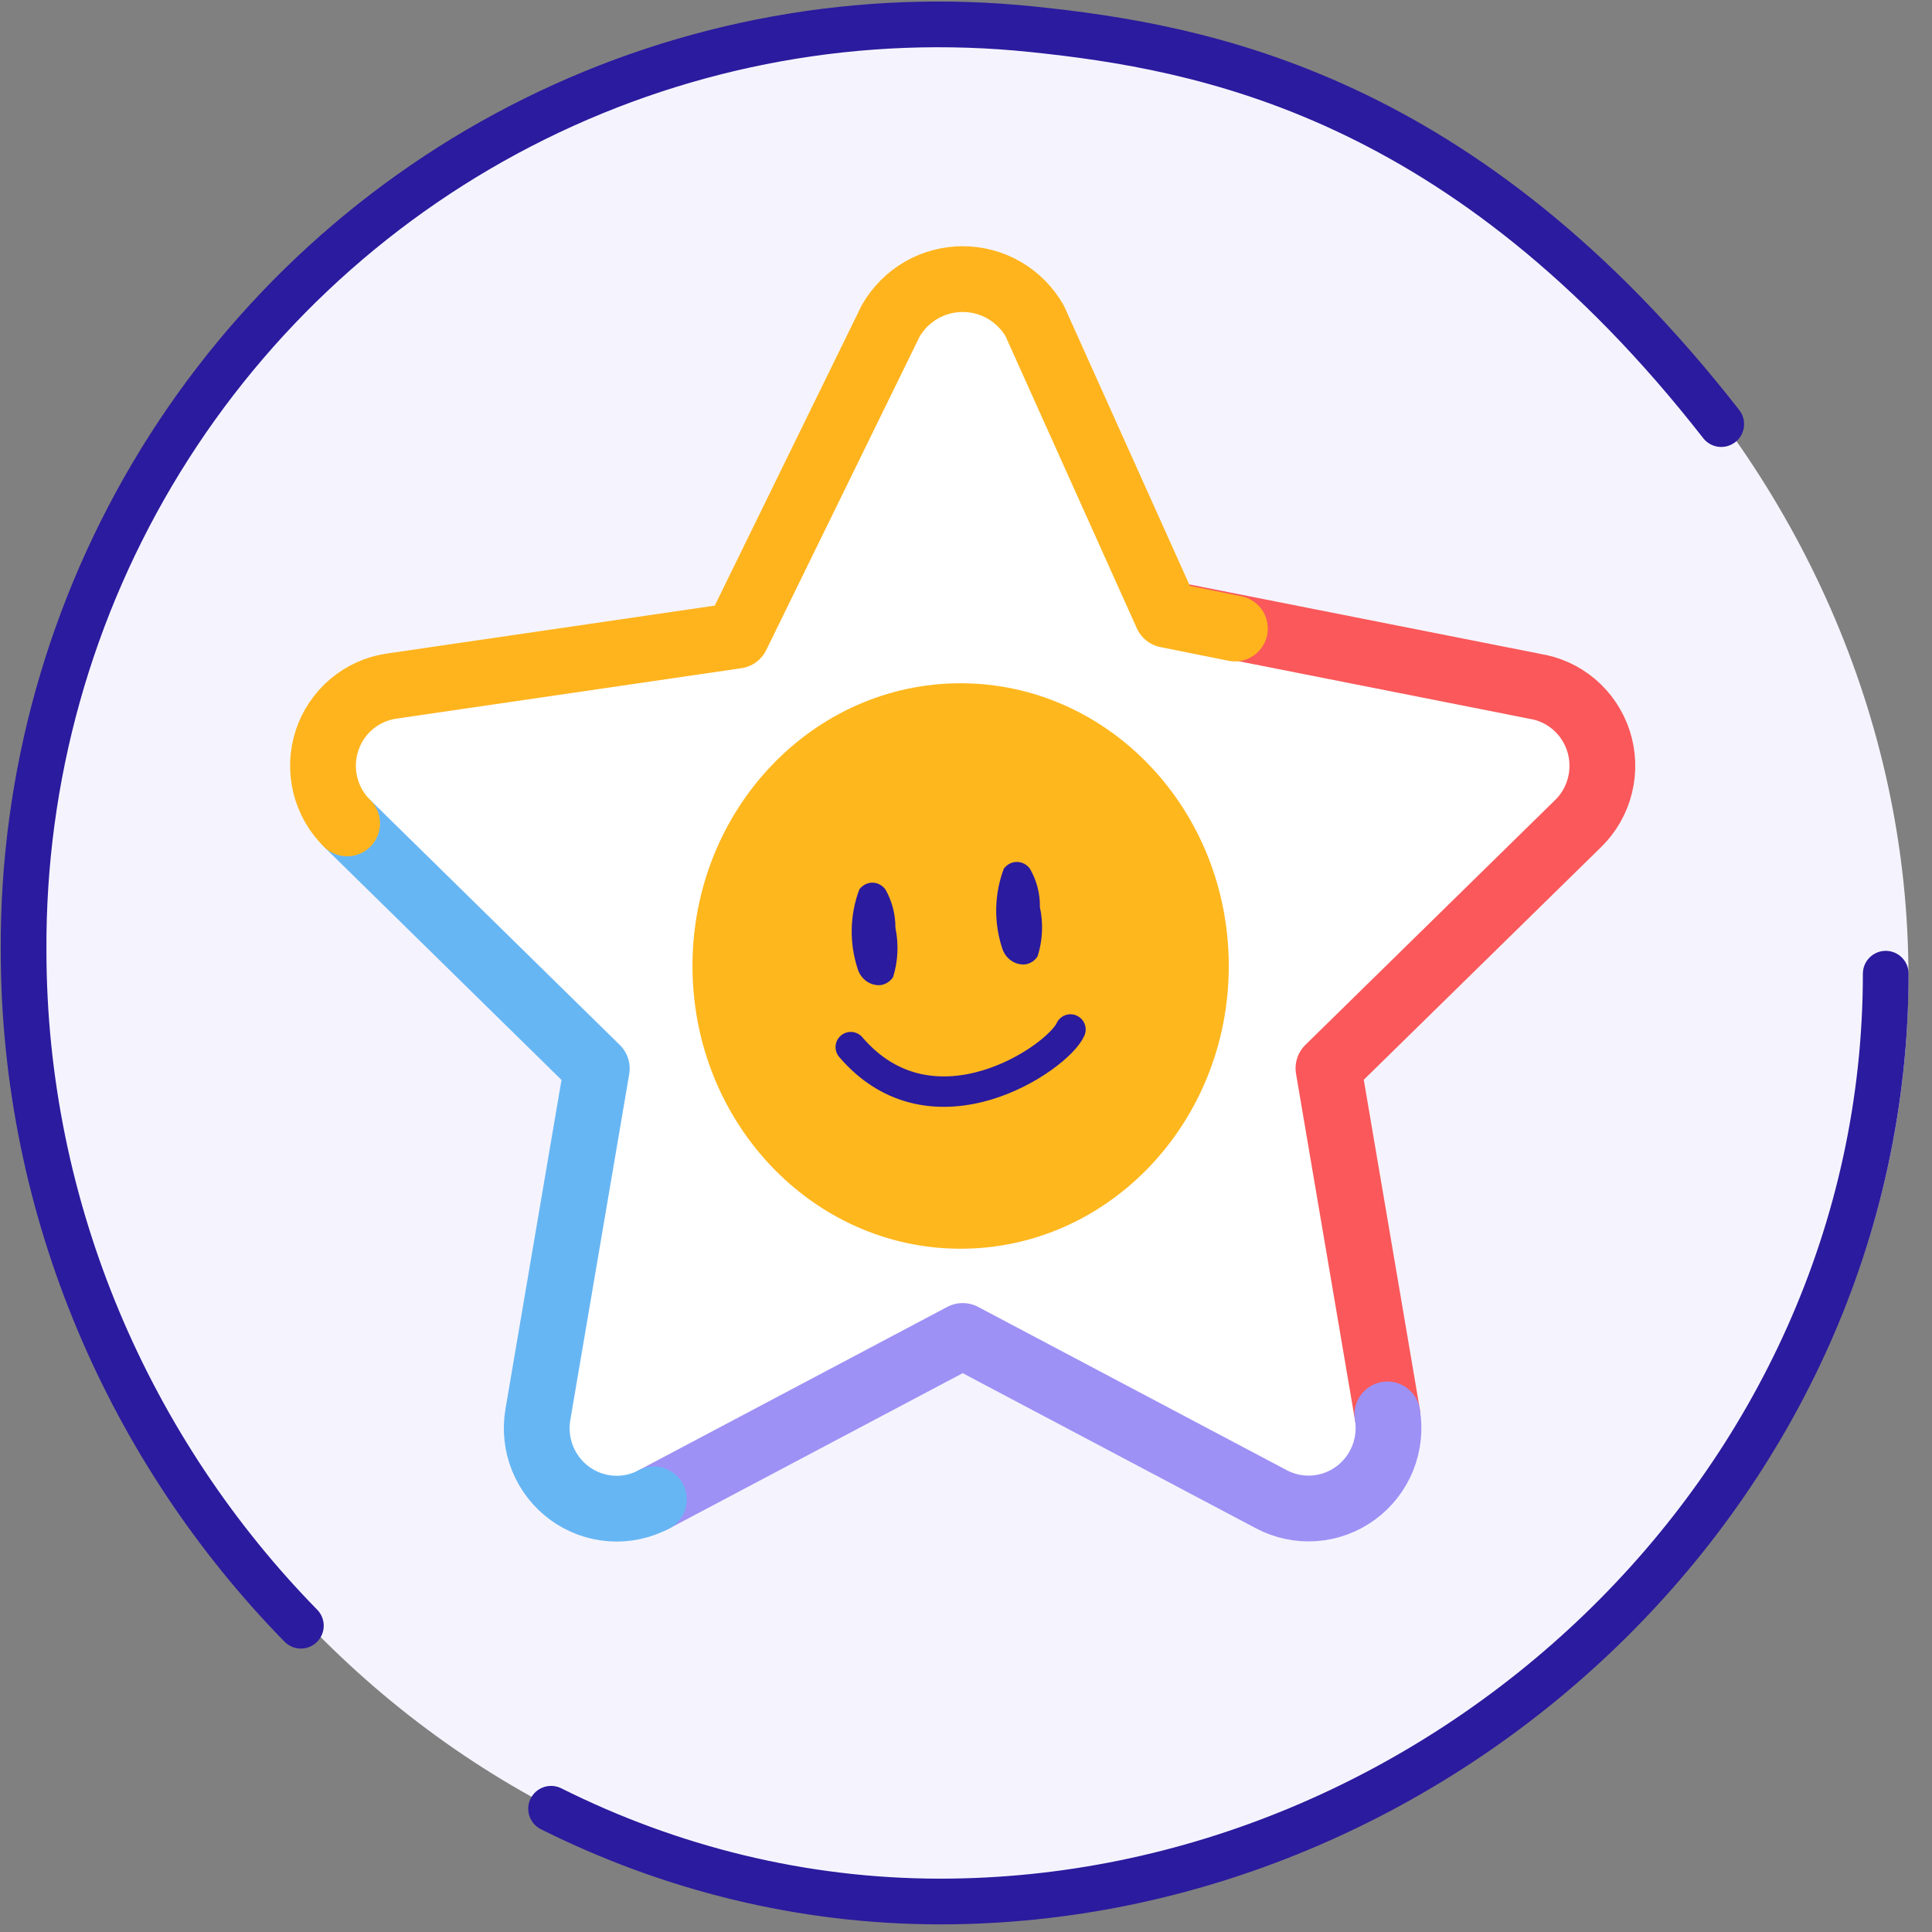
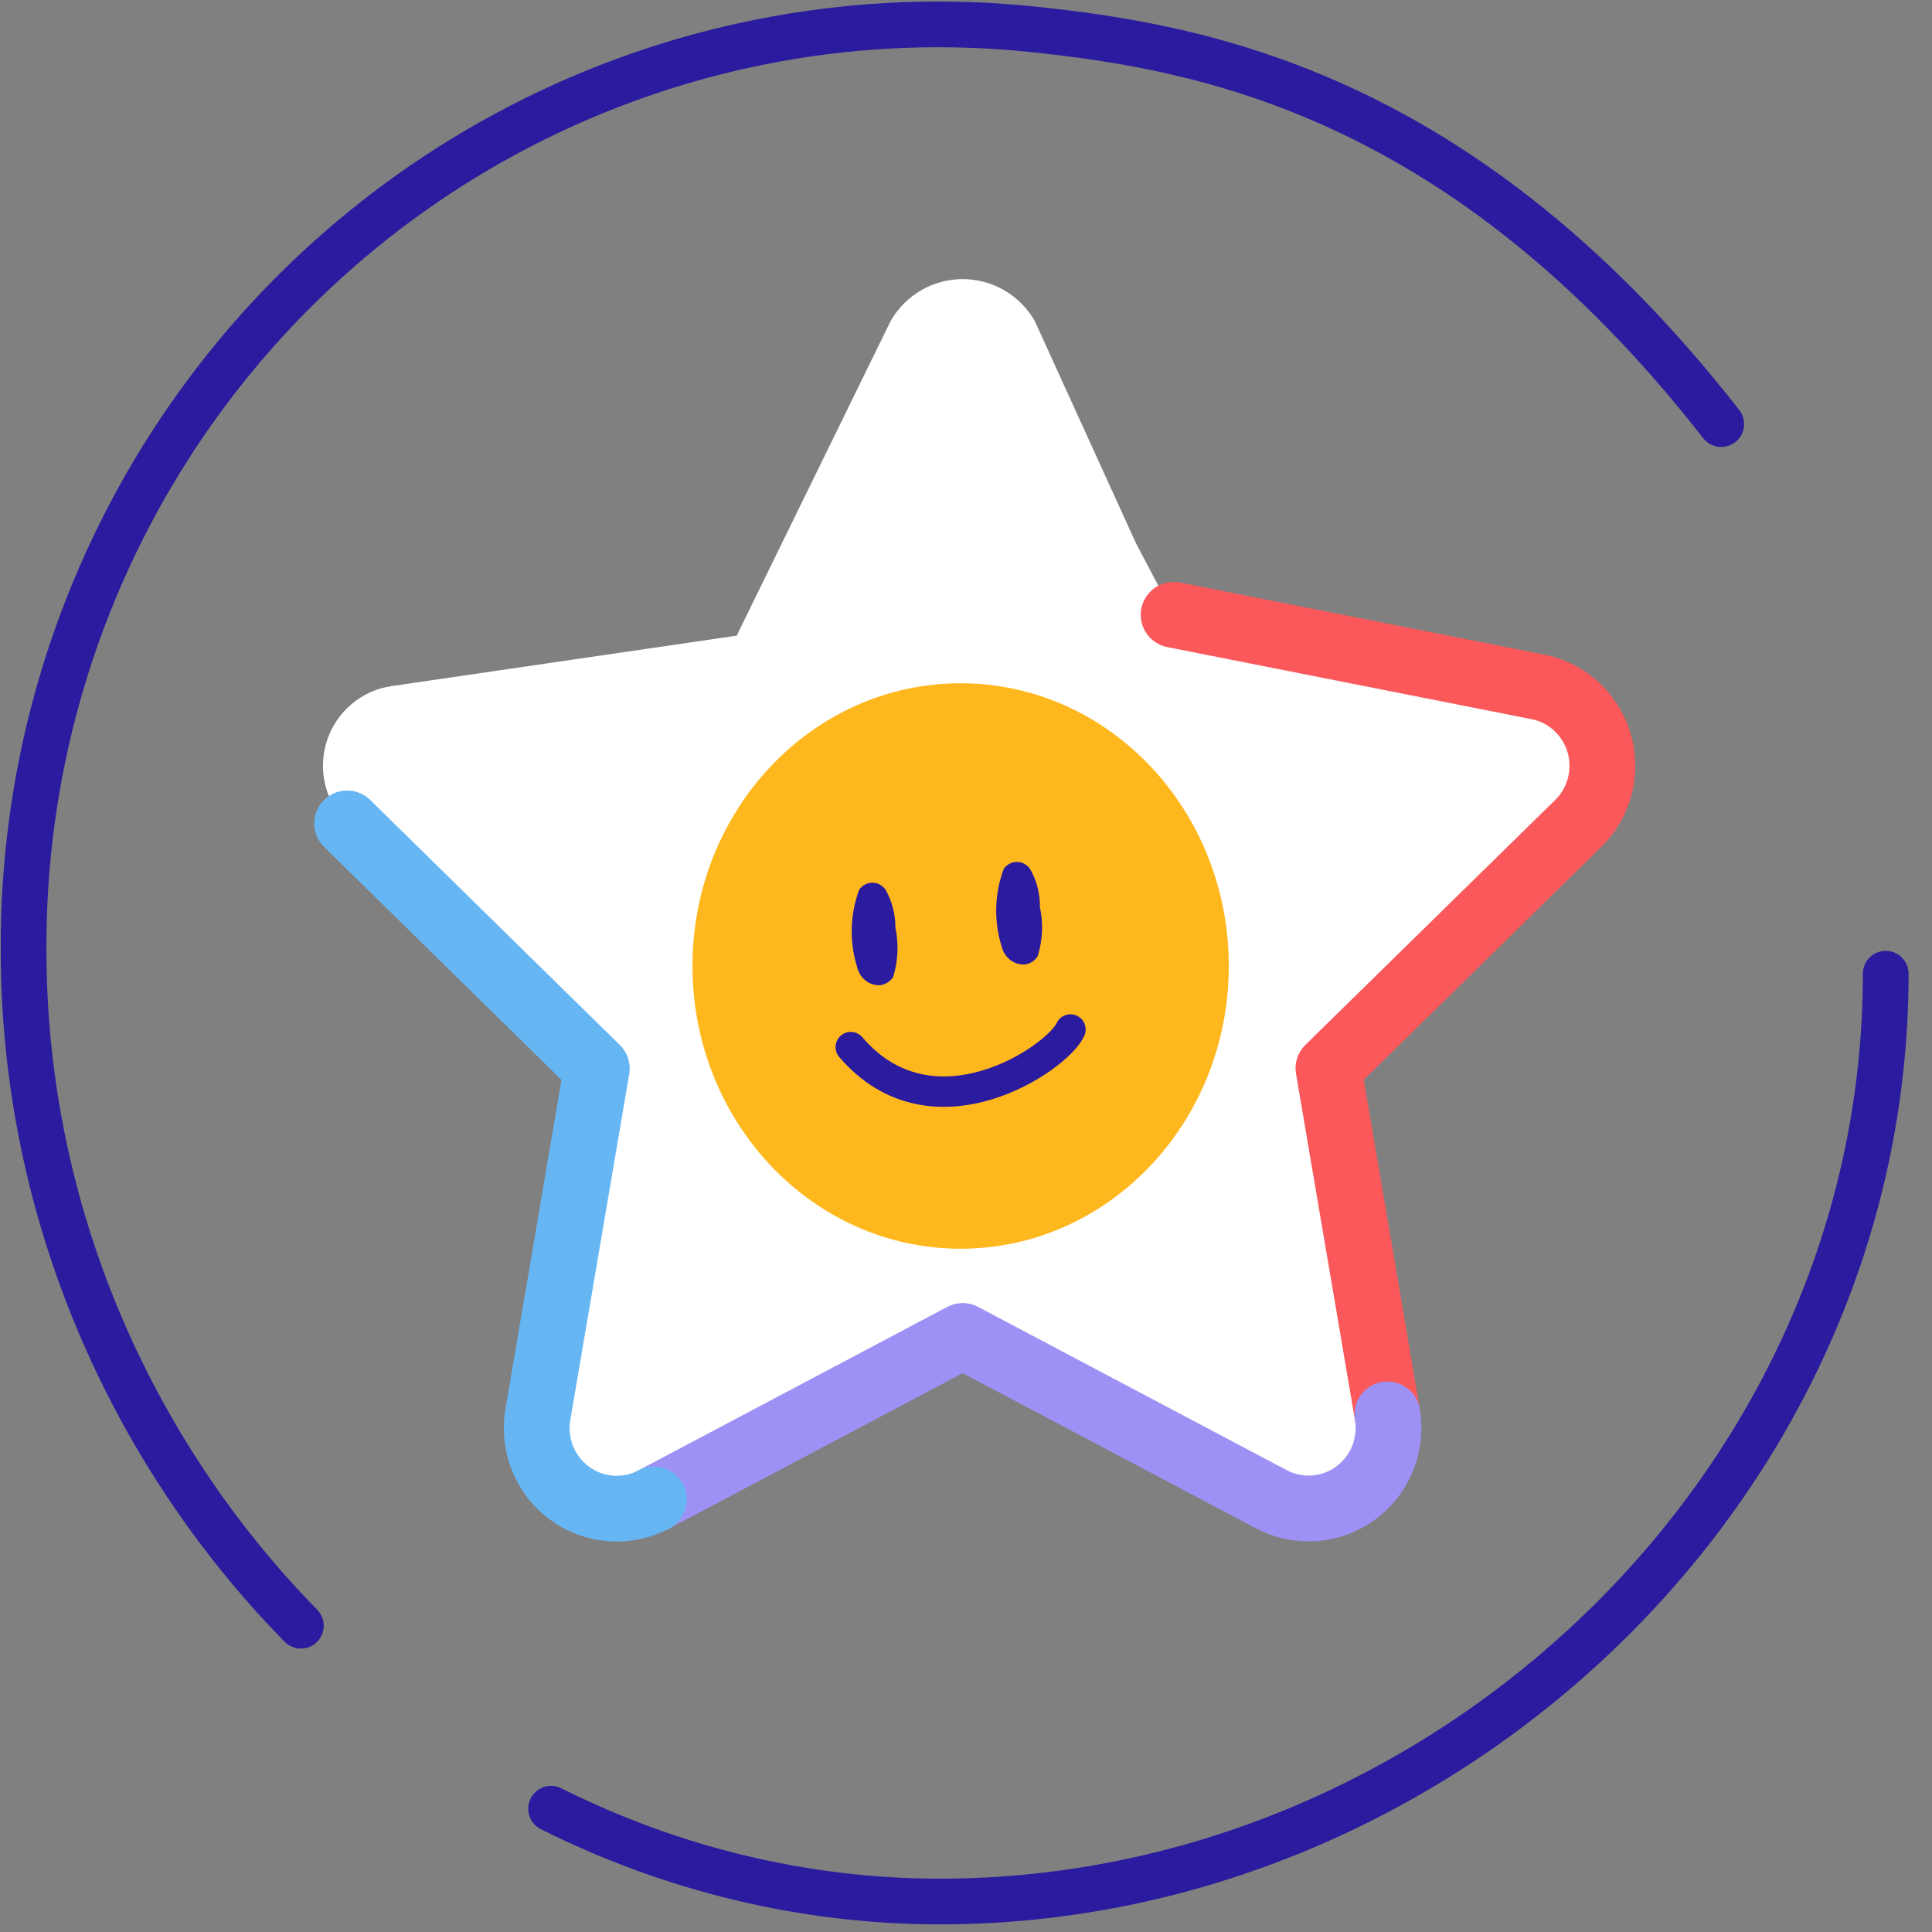
<svg xmlns="http://www.w3.org/2000/svg" width="82" height="82" viewBox="0 0 82 82" fill="none">
  <rect x="0" y="0" width="82" height="82" fill="#808080" stroke="none" />
-   <path d="M81 41.441C81 63.383 61.997 81 40.654 81C19.312 81 1.538 62.397 1.538 40.441C1.558 29.987 5.696 19.967 13.044 12.575C20.393 5.183 30.354 1.021 40.746 1C62.075 0.961 81 19.498 81 41.441Z" fill="#F5F4FE" />
  <path d="M80.036 41.327C80.036 63.169 61.135 80.706 39.907 80.706C34.029 80.706 28.423 79.286 23.39 76.769M73.054 18C62.128 4 51.065 1.995 43.813 1.242C36.561 0.488 29.244 1.806 22.701 5.044C16.158 8.281 10.653 13.308 6.815 19.549C2.977 25.79 0.962 32.992 1.001 40.332C1.001 51.402 5.536 61.615 12.77 69" stroke="#2B1B9E" stroke-width="1.94" stroke-linecap="round" stroke-linejoin="round" />
  <path d="M49.813 26.095L65.1 29.12L65.107 29.124C65.733 29.216 66.321 29.482 66.805 29.893C67.288 30.304 67.648 30.843 67.844 31.448C68.039 32.054 68.063 32.703 67.911 33.321C67.76 33.94 67.44 34.503 66.987 34.948L56.384 45.343L58.884 60.032C58.991 60.661 58.921 61.306 58.683 61.897C58.444 62.487 58.046 62.999 57.534 63.373C57.022 63.748 56.416 63.971 55.784 64.017C55.153 64.063 54.521 63.93 53.961 63.633L40.86 56.702L27.752 63.64C27.192 63.937 26.56 64.07 25.929 64.024C25.297 63.977 24.691 63.755 24.179 63.38C23.667 63.005 23.269 62.494 23.03 61.904C22.792 61.313 22.722 60.668 22.829 60.039L25.33 45.35L14.733 34.948C14.279 34.503 13.958 33.939 13.807 33.319C13.655 32.7 13.679 32.05 13.875 31.443C14.071 30.837 14.432 30.298 14.918 29.887C15.403 29.477 15.992 29.211 16.619 29.12L31.267 26.979L37.806 13.615C38.117 13.077 38.562 12.63 39.098 12.319C39.634 12.009 40.242 11.846 40.86 11.846C41.478 11.846 42.086 12.009 42.622 12.319C43.157 12.63 43.603 13.077 43.914 13.615L48.215 23.058" fill="white" />
  <path d="M49.813 26.095L65.1 29.12L65.107 29.124C65.733 29.216 66.321 29.482 66.805 29.893C67.288 30.304 67.648 30.843 67.844 31.448C68.039 32.054 68.063 32.703 67.911 33.321C67.76 33.94 67.44 34.503 66.987 34.948L56.384 45.343L58.884 60.032" stroke="#FA585A" stroke-width="2.792" stroke-linecap="round" stroke-linejoin="round" />
  <path d="M58.884 60.032C58.991 60.661 58.921 61.306 58.683 61.897C58.444 62.487 58.046 62.999 57.534 63.373C57.022 63.748 56.416 63.971 55.784 64.017C55.153 64.063 54.521 63.93 53.961 63.633L40.86 56.702L27.752 63.64" stroke="#9D91F5" stroke-width="2.792" stroke-linecap="round" stroke-linejoin="round" />
  <path d="M27.752 63.64C27.192 63.937 26.56 64.07 25.929 64.024C25.297 63.977 24.691 63.755 24.179 63.38C23.667 63.005 23.269 62.494 23.03 61.904C22.792 61.313 22.722 60.668 22.829 60.039L25.33 45.35L14.733 34.948" stroke="#67B6F4" stroke-width="2.792" stroke-linecap="round" stroke-linejoin="round" />
-   <path d="M14.733 34.948C14.279 34.503 13.958 33.939 13.807 33.319C13.655 32.7 13.679 32.05 13.875 31.443C14.071 30.837 14.432 30.298 14.918 29.887C15.403 29.477 15.992 29.211 16.619 29.12L31.267 26.979L37.806 13.615C38.117 13.077 38.562 12.63 39.098 12.319C39.634 12.009 40.242 11.846 40.86 11.846C41.478 11.846 42.086 12.009 42.622 12.319C43.157 12.63 43.603 13.077 43.914 13.615L49.524 26.095L52.413 26.676" stroke="#FFB41E" stroke-width="2.792" stroke-linecap="round" stroke-linejoin="round" />
-   <path d="M40.772 53C47.057 53 52.153 47.627 52.153 41C52.153 34.373 47.057 29 40.772 29C34.486 29 29.391 34.373 29.391 41C29.391 47.627 34.486 53 40.772 53Z" fill="#FFB71E" />
+   <path d="M40.772 53C47.057 53 52.153 47.627 52.153 41C52.153 34.373 47.057 29 40.772 29C34.486 29 29.391 34.373 29.391 41C29.391 47.627 34.486 53 40.772 53" fill="#FFB71E" />
  <path d="M36.397 41.104C36.042 40.013 36.068 38.825 36.471 37.753C36.536 37.663 36.62 37.59 36.717 37.54C36.813 37.489 36.919 37.463 37.026 37.463C37.133 37.463 37.239 37.489 37.335 37.54C37.432 37.59 37.516 37.663 37.581 37.753C37.861 38.245 38.007 38.809 38.005 39.382C38.15 40.076 38.116 40.798 37.905 41.472C37.842 41.567 37.76 41.647 37.666 41.705C37.571 41.764 37.466 41.801 37.356 41.814C37.144 41.826 36.934 41.763 36.76 41.634C36.586 41.506 36.458 41.319 36.397 41.104Z" fill="#2B1B9E" />
  <path d="M42.529 40.224C42.175 39.133 42.201 37.944 42.604 36.872C42.669 36.782 42.753 36.709 42.849 36.659C42.946 36.609 43.051 36.583 43.159 36.583C43.266 36.583 43.372 36.609 43.468 36.659C43.565 36.709 43.648 36.782 43.714 36.872C43.999 37.362 44.146 37.927 44.137 38.502C44.288 39.195 44.253 39.918 44.038 40.592C43.976 40.688 43.895 40.768 43.8 40.827C43.705 40.886 43.599 40.923 43.489 40.934C43.277 40.946 43.067 40.883 42.893 40.754C42.718 40.625 42.591 40.438 42.529 40.224Z" fill="#2B1B9E" />
  <path d="M36.109 44.443C39.612 48.531 44.91 44.89 45.434 43.694" stroke="#2B1B9E" stroke-width="1.291" stroke-linecap="round" stroke-linejoin="round" />
</svg>